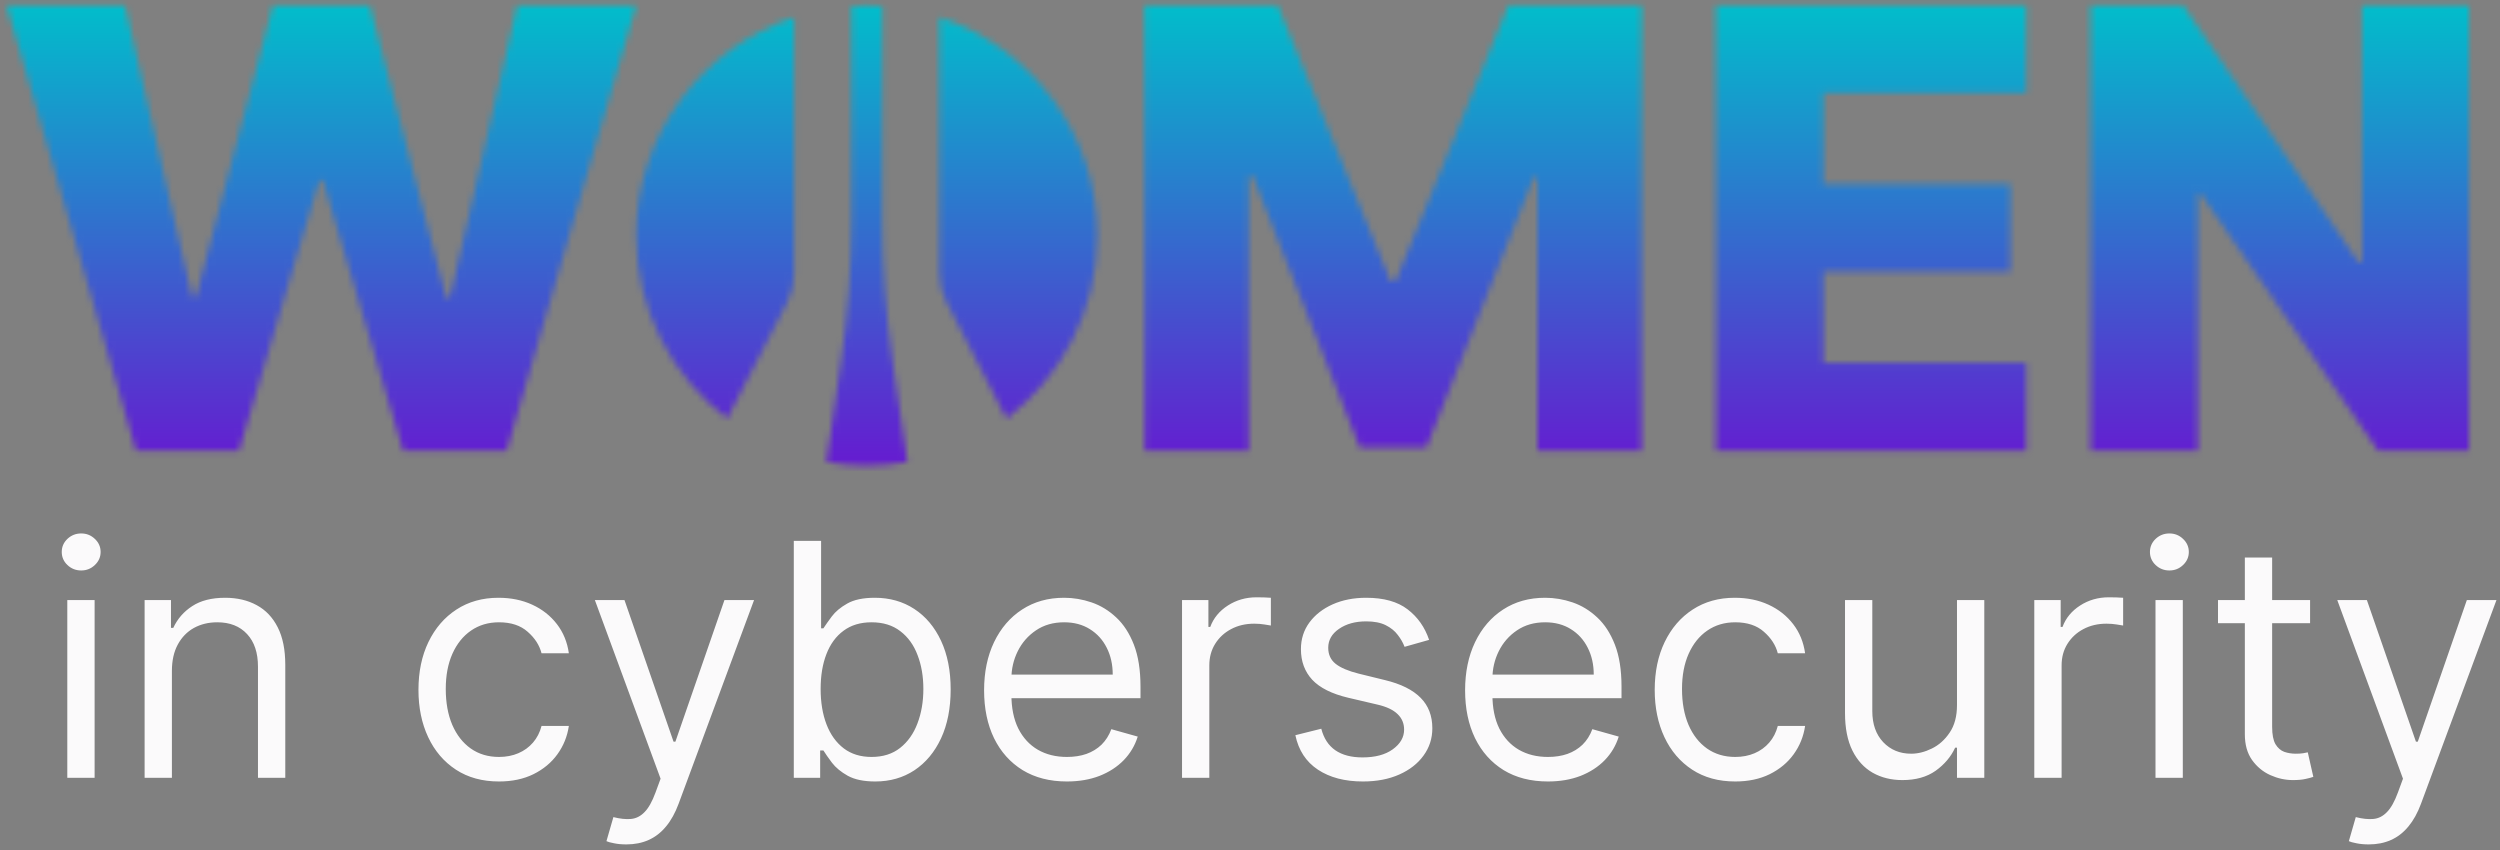
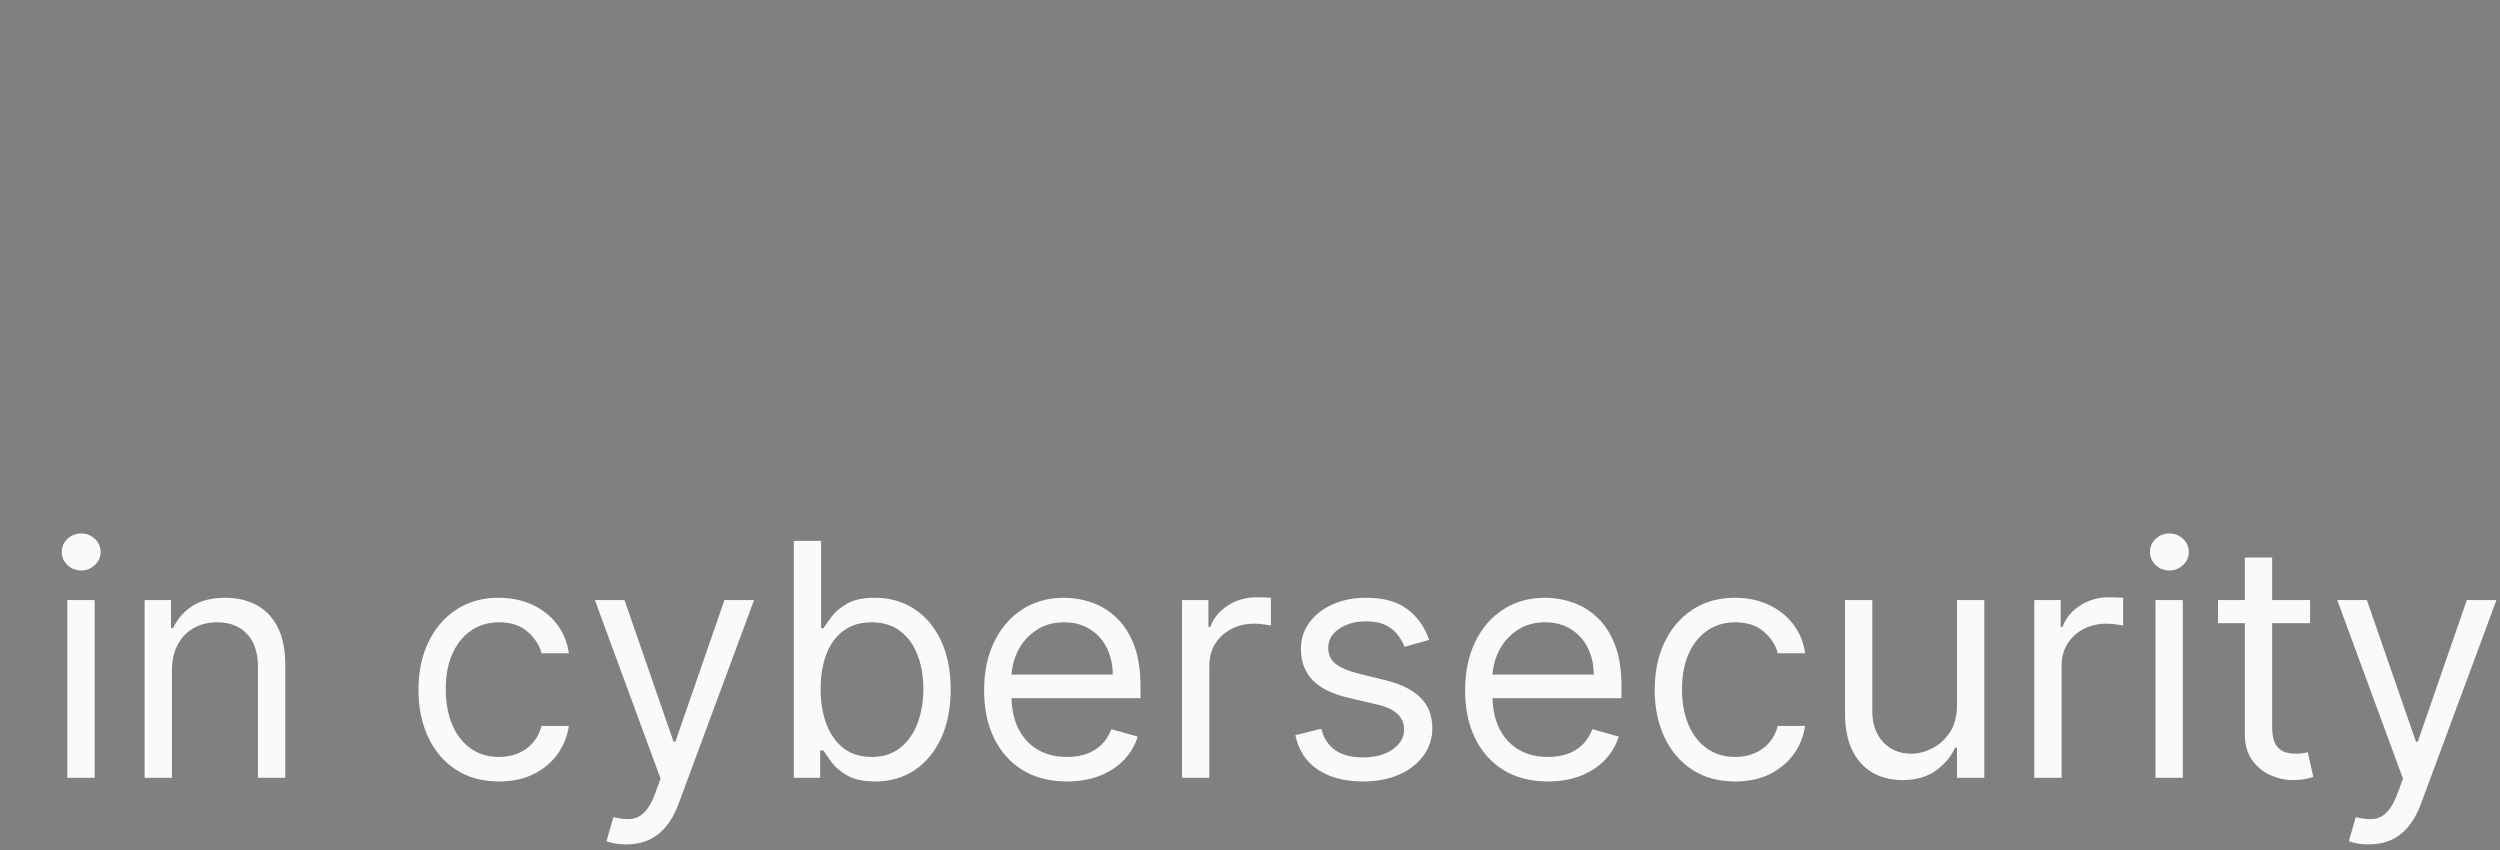
<svg xmlns="http://www.w3.org/2000/svg" width="400" height="136" viewBox="0 0 400 136" fill="none">
  <rect x="0" y="0" width="400" height="136" fill="#808080" stroke="none" />
  <g clip-path="url(#clip0_2245_285)">
    <path d="M10.768 124.444V96.013H15.137V124.444H10.768ZM12.989 91.275C12.138 91.275 11.404 90.985 10.787 90.405C10.182 89.825 9.88 89.127 9.88 88.313C9.88 87.499 10.182 86.801 10.787 86.222C11.404 85.641 12.138 85.352 12.989 85.352C13.841 85.352 14.569 85.641 15.174 86.222C15.791 86.801 16.099 87.499 16.099 88.313C16.099 89.127 15.791 89.825 15.174 90.405C14.569 90.985 13.841 91.275 12.989 91.275ZM27.505 107.341V124.444H23.137V96.013H27.357V100.455H27.727C28.394 99.011 29.406 97.852 30.763 96.975C32.12 96.087 33.873 95.643 36.02 95.643C37.945 95.643 39.629 96.038 41.073 96.827C42.517 97.605 43.639 98.789 44.441 100.381C45.244 101.961 45.645 103.96 45.645 106.378V124.444H41.276V106.674C41.276 104.441 40.697 102.701 39.536 101.455C38.377 100.196 36.785 99.567 34.761 99.567C33.367 99.567 32.12 99.869 31.022 100.474C29.936 101.078 29.079 101.961 28.449 103.12C27.82 104.28 27.505 105.687 27.505 107.341ZM79.836 125.036C77.171 125.036 74.876 124.407 72.95 123.148C71.025 121.888 69.545 120.155 68.508 117.946C67.472 115.738 66.953 113.214 66.953 110.376C66.953 107.489 67.484 104.941 68.545 102.732C69.619 100.511 71.112 98.777 73.025 97.531C74.95 96.272 77.195 95.643 79.762 95.643C81.761 95.643 83.562 96.013 85.167 96.753C86.771 97.493 88.085 98.53 89.109 99.863C90.133 101.195 90.769 102.75 91.016 104.527H86.647C86.314 103.231 85.574 102.084 84.426 101.084C83.291 100.073 81.761 99.567 79.836 99.567C78.133 99.567 76.64 100.011 75.357 100.899C74.086 101.775 73.092 103.015 72.377 104.62C71.673 106.212 71.322 108.081 71.322 110.228C71.322 112.424 71.667 114.338 72.358 115.966C73.061 117.595 74.049 118.86 75.32 119.761C76.603 120.661 78.108 121.111 79.836 121.111C80.971 121.111 82.001 120.914 82.927 120.519C83.853 120.125 84.636 119.557 85.278 118.816C85.919 118.076 86.376 117.188 86.647 116.151H91.016C90.769 117.829 90.158 119.341 89.183 120.686C88.221 122.019 86.944 123.08 85.352 123.87C83.772 124.647 81.934 125.036 79.836 125.036ZM100.215 135.105C99.474 135.105 98.814 135.044 98.234 134.92C97.654 134.809 97.253 134.697 97.031 134.586L98.142 130.737C99.203 131.008 100.141 131.107 100.955 131.033C101.77 130.958 102.491 130.595 103.121 129.941C103.762 129.298 104.348 128.256 104.879 126.812L105.694 124.591L95.18 96.013H99.918L107.767 118.668H108.063L115.91 96.013H120.649L108.581 128.589C108.038 130.058 107.366 131.274 106.563 132.235C105.761 133.21 104.83 133.932 103.769 134.401C102.72 134.87 101.535 135.105 100.215 135.105ZM127.007 124.444V86.536H131.375V100.529H131.745C132.067 100.036 132.51 99.406 133.079 98.641C133.658 97.864 134.484 97.173 135.559 96.568C136.644 95.951 138.113 95.643 139.964 95.643C142.357 95.643 144.468 96.241 146.294 97.438C148.12 98.635 149.545 100.332 150.569 102.528C151.594 104.725 152.106 107.316 152.106 110.302C152.106 113.313 151.594 115.922 150.569 118.131C149.545 120.328 148.127 122.031 146.313 123.24C144.498 124.437 142.408 125.036 140.037 125.036C138.211 125.036 136.75 124.733 135.651 124.129C134.552 123.511 133.708 122.814 133.115 122.037C132.522 121.247 132.067 120.593 131.745 120.075H131.227V124.444H127.007ZM131.302 110.228C131.302 112.375 131.615 114.269 132.245 115.91C132.874 117.539 133.794 118.816 135.003 119.742C136.212 120.655 137.693 121.111 139.445 121.111C141.271 121.111 142.796 120.631 144.016 119.668C145.25 118.693 146.177 117.385 146.794 115.744C147.423 114.091 147.738 112.251 147.738 110.228C147.738 108.229 147.43 106.427 146.812 104.823C146.207 103.207 145.289 101.93 144.055 100.992C142.832 100.042 141.296 99.567 139.445 99.567C137.668 99.567 136.175 100.017 134.965 100.918C133.756 101.806 132.844 103.053 132.226 104.657C131.61 106.249 131.302 108.106 131.302 110.228ZM170.707 125.036C167.968 125.036 165.606 124.431 163.619 123.222C161.644 122 160.119 120.297 159.047 118.113C157.986 115.917 157.455 113.363 157.455 110.45C157.455 107.538 157.986 104.971 159.047 102.75C160.119 100.517 161.613 98.777 163.526 97.531C165.45 96.272 167.697 95.643 170.262 95.643C171.744 95.643 173.207 95.889 174.65 96.383C176.094 96.877 177.408 97.679 178.594 98.789C179.777 99.888 180.721 101.344 181.425 103.157C182.128 104.971 182.479 107.205 182.479 109.858V111.709H160.564V107.933H178.037C178.037 106.329 177.716 104.897 177.075 103.639C176.446 102.38 175.545 101.387 174.373 100.659C173.213 99.931 171.844 99.567 170.262 99.567C168.524 99.567 167.019 99.999 165.748 100.862C164.489 101.714 163.519 102.824 162.84 104.194C162.163 105.564 161.823 107.032 161.823 108.599V111.117C161.823 113.263 162.192 115.084 162.933 116.577C163.686 118.058 164.729 119.187 166.061 119.964C167.395 120.729 168.943 121.111 170.707 121.111C171.855 121.111 172.892 120.951 173.818 120.631C174.754 120.297 175.564 119.803 176.243 119.15C176.92 118.483 177.445 117.657 177.815 116.669L182.036 117.854C181.591 119.285 180.845 120.544 179.796 121.629C178.747 122.704 177.451 123.542 175.909 124.148C174.366 124.74 172.633 125.036 170.707 125.036ZM189.125 124.444V96.013H193.345V100.307H193.641C194.16 98.9 195.096 97.759 196.455 96.883C197.812 96.007 199.342 95.569 201.045 95.569C201.365 95.569 201.767 95.575 202.247 95.587C202.728 95.599 203.093 95.618 203.34 95.643V100.085C203.191 100.048 202.853 99.992 202.321 99.918C201.803 99.832 201.255 99.789 200.674 99.789C199.292 99.789 198.058 100.079 196.973 100.659C195.9 101.226 195.047 102.016 194.418 103.028C193.801 104.027 193.492 105.169 193.492 106.452V124.444H189.125ZM228.656 102.38L224.732 103.491C224.485 102.837 224.12 102.201 223.639 101.584C223.171 100.955 222.53 100.437 221.715 100.029C220.901 99.622 219.857 99.419 218.587 99.419C216.847 99.419 215.397 99.82 214.237 100.622C213.089 101.411 212.516 102.417 212.516 103.639C212.516 104.725 212.91 105.582 213.701 106.212C214.49 106.841 215.724 107.365 217.402 107.785L221.623 108.821C224.164 109.438 226.058 110.382 227.304 111.654C228.551 112.911 229.174 114.534 229.174 116.521C229.174 118.15 228.705 119.607 227.766 120.89C226.842 122.173 225.547 123.185 223.88 123.925C222.214 124.666 220.277 125.036 218.068 125.036C215.168 125.036 212.768 124.407 210.869 123.148C208.967 121.888 207.765 120.05 207.259 117.632L211.406 116.596C211.8 118.126 212.547 119.273 213.644 120.038C214.755 120.803 216.204 121.186 217.994 121.186C220.031 121.186 221.646 120.754 222.844 119.89C224.053 119.014 224.658 117.965 224.658 116.743C224.658 115.756 224.313 114.929 223.622 114.263C222.93 113.585 221.869 113.079 220.437 112.745L215.7 111.635C213.095 111.017 211.183 110.061 209.962 108.766C208.752 107.458 208.148 105.823 208.148 103.861C208.148 102.257 208.598 100.838 209.5 99.604C210.411 98.37 211.651 97.401 213.22 96.698C214.799 95.994 216.588 95.643 218.587 95.643C221.4 95.643 223.609 96.26 225.213 97.493C226.83 98.728 227.976 100.356 228.656 102.38ZM247.67 125.036C244.93 125.036 242.567 124.431 240.58 123.222C238.606 122 237.082 120.297 236.009 118.113C234.948 115.917 234.416 113.363 234.416 110.45C234.416 107.538 234.948 104.971 236.009 102.75C237.082 100.517 238.576 98.777 240.489 97.531C242.413 96.272 244.658 95.643 247.225 95.643C248.705 95.643 250.168 95.889 251.611 96.383C253.055 96.877 254.369 97.679 255.554 98.789C256.739 99.888 257.683 101.344 258.386 103.157C259.09 104.971 259.442 107.205 259.442 109.858V111.709H237.527V107.933H254.999C254.999 106.329 254.679 104.897 254.036 103.639C253.407 102.38 252.506 101.387 251.333 100.659C250.174 99.931 248.804 99.567 247.225 99.567C245.485 99.567 243.979 99.999 242.709 100.862C241.45 101.714 240.482 102.824 239.803 104.194C239.125 105.564 238.786 107.032 238.786 108.599V111.117C238.786 113.263 239.155 115.084 239.895 116.577C240.648 118.058 241.691 119.187 243.024 119.964C244.356 120.729 245.905 121.111 247.67 121.111C248.818 121.111 249.854 120.951 250.778 120.631C251.717 120.297 252.525 119.803 253.203 119.15C253.882 118.483 254.407 117.657 254.776 116.669L258.997 117.854C258.553 119.285 257.806 120.544 256.757 121.629C255.708 122.704 254.413 123.542 252.87 124.148C251.329 124.74 249.595 125.036 247.67 125.036ZM277.636 125.036C274.972 125.036 272.675 124.407 270.751 123.148C268.826 121.888 267.344 120.155 266.308 117.946C265.271 115.738 264.754 113.214 264.754 110.376C264.754 107.489 265.284 104.941 266.345 102.732C267.419 100.511 268.912 98.777 270.825 97.531C272.75 96.272 274.996 95.643 277.562 95.643C279.561 95.643 281.363 96.013 282.967 96.753C284.571 97.493 285.885 98.53 286.909 99.863C287.935 101.195 288.568 102.75 288.816 104.527H284.447C284.115 103.231 283.374 102.084 282.226 101.084C281.092 100.073 279.561 99.567 277.636 99.567C275.933 99.567 274.439 100.011 273.157 100.899C271.885 101.775 270.893 103.015 270.177 104.62C269.473 106.212 269.121 108.081 269.121 110.228C269.121 112.424 269.467 114.338 270.157 115.966C270.861 117.595 271.849 118.86 273.119 119.761C274.403 120.661 275.908 121.111 277.636 121.111C278.771 121.111 279.801 120.914 280.727 120.519C281.653 120.125 282.436 119.557 283.078 118.816C283.72 118.076 284.176 117.188 284.447 116.151H288.816C288.568 117.829 287.957 119.341 286.983 120.686C286.021 122.019 284.744 123.08 283.152 123.87C281.573 124.647 279.733 125.036 277.636 125.036ZM313.118 112.82V96.013H317.486V124.444H313.118V119.631H312.822C312.156 121.074 311.119 122.303 309.714 123.314C308.306 124.314 306.529 124.813 304.383 124.813C302.606 124.813 301.026 124.425 299.644 123.647C298.262 122.858 297.175 121.673 296.386 120.094C295.596 118.502 295.201 116.496 295.201 114.078V96.013H299.569V113.781C299.569 115.855 300.15 117.508 301.31 118.742C302.481 119.976 303.975 120.593 305.788 120.593C306.874 120.593 307.979 120.316 309.102 119.761C310.237 119.205 311.187 118.354 311.952 117.207C312.73 116.059 313.118 114.597 313.118 112.82ZM325.486 124.444V96.013H329.707V100.307H330.003C330.521 98.9 331.46 97.759 332.816 96.883C334.174 96.007 335.704 95.569 337.408 95.569C337.728 95.569 338.129 95.575 338.61 95.587C339.092 95.599 339.456 95.618 339.702 95.643V100.085C339.554 100.048 339.214 99.992 338.684 99.918C338.166 99.832 337.618 99.789 337.037 99.789C335.655 99.789 334.421 100.079 333.336 100.659C332.261 101.226 331.411 102.016 330.781 103.028C330.164 104.027 329.856 105.169 329.856 106.452V124.444H325.486ZM344.88 124.444V96.013H349.248V124.444H344.88ZM347.102 91.275C346.25 91.275 345.516 90.985 344.898 90.405C344.294 89.825 343.991 89.127 343.991 88.313C343.991 87.499 344.294 86.801 344.898 86.222C345.516 85.641 346.25 85.352 347.102 85.352C347.953 85.352 348.681 85.641 349.286 86.222C349.902 86.801 350.211 87.499 350.211 88.313C350.211 89.127 349.902 89.825 349.286 90.405C348.681 90.985 347.953 91.275 347.102 91.275ZM369.613 96.013V99.715H354.88V96.013H369.613ZM359.175 89.201H363.543V116.299C363.543 117.533 363.721 118.459 364.08 119.075C364.449 119.68 364.919 120.087 365.485 120.297C366.066 120.495 366.677 120.593 367.319 120.593C367.8 120.593 368.195 120.568 368.504 120.519C368.811 120.458 369.059 120.409 369.244 120.372L370.132 124.295C369.835 124.407 369.422 124.517 368.892 124.628C368.362 124.752 367.689 124.813 366.874 124.813C365.641 124.813 364.432 124.548 363.247 124.017C362.074 123.487 361.1 122.679 360.321 121.592C359.556 120.507 359.175 119.138 359.175 117.484V89.201ZM378.998 135.105C378.258 135.105 377.598 135.044 377.018 134.92C376.438 134.809 376.036 134.697 375.815 134.586L376.925 130.737C377.986 131.008 378.924 131.107 379.739 131.033C380.553 130.958 381.274 130.595 381.904 129.941C382.545 129.298 383.131 128.256 383.662 126.812L384.477 124.591L373.963 96.013H378.702L386.55 118.668H386.845L394.694 96.013H399.433L387.364 128.589C386.821 130.058 386.148 131.274 385.347 132.235C384.544 133.21 383.612 133.932 382.552 134.401C381.503 134.87 380.318 135.105 378.998 135.105Z" fill="#FBFAFB" />
    <mask id="mask0_2245_285" style="mask-type:alpha" maskUnits="userSpaceOnUse" x="1" y="0" width="395" height="75">
      <mask id="mask1_2245_285" style="mask-type:luminance" maskUnits="userSpaceOnUse" x="0" y="0" width="396" height="76">
-         <path d="M395.628 0H0V75.41H395.628V0Z" fill="white" />
-       </mask>
+         </mask>
      <g mask="url(#mask1_2245_285)">
        <path d="M82.746 0.87H101.789L81.068 72.109H64.492L51.665 28.892H51.073L38.246 72.109H21.768L1.048 0.87H19.992L30.747 47.54H31.339L43.673 0.87H59.164L71.399 47.639H71.991L82.746 0.87Z" fill="#FBFAFB" />
-         <path d="M241.35 0.87H262.662V72.109H245.987V28.398H245.394L228.226 71.615H217.57L200.402 28.102H199.81V72.109H183.134V0.87H204.447L222.504 44.975H223.293L241.35 0.87ZM324.206 14.881H291.744V29.484H321.641V43.495H291.744V58.098H324.206V72.109H274.576V0.87H324.206V14.881ZM377.926 0.87H395.094V72.109H380.491L352.074 30.964H351.68V72.109H334.51V0.87H349.311L377.333 41.916H377.926V0.87Z" fill="#FBFAFB" />
        <path fill-rule="evenodd" clip-rule="evenodd" d="M141.17 34.954C141.17 42.563 141.733 50.173 142.817 57.703L145.167 73.924C143.059 74.284 140.909 74.504 138.7 74.504C136.491 74.504 134.343 74.304 132.235 73.924L134.583 57.703C135.669 50.173 136.23 42.563 136.23 34.954V0.97C137.053 0.91 137.857 0.87 138.7 0.87C139.544 0.87 140.367 0.91 141.17 0.97V34.954ZM116.348 66.975L125.968 48.351C126.692 46.949 127.072 45.387 127.072 43.805V2.752C112.392 7.618 101.789 21.416 101.789 37.677C101.789 49.632 107.512 60.246 116.348 66.975ZM150.329 43.805C150.329 45.387 150.71 46.949 151.434 48.351L161.033 66.975C169.888 60.246 175.593 49.632 175.593 37.677C175.593 21.396 164.988 7.598 150.309 2.752V43.805H150.329Z" fill="white" />
      </g>
    </mask>
    <g mask="url(#mask0_2245_285)">
      <path d="M395.628 0H0V75.41H395.628V0Z" fill="url(#paint0_linear_2245_285)" />
    </g>
  </g>
  <defs>
    <linearGradient id="paint0_linear_2245_285" x1="205.84" y1="0" x2="205.84" y2="75.41" gradientUnits="userSpaceOnUse">
      <stop stop-color="#00BFCB" />
      <stop offset="1" stop-color="#6719D0" />
    </linearGradient>
    <clipPath id="clip0_2245_285">
      <rect width="400" height="135.519" fill="white" />
    </clipPath>
  </defs>
</svg>